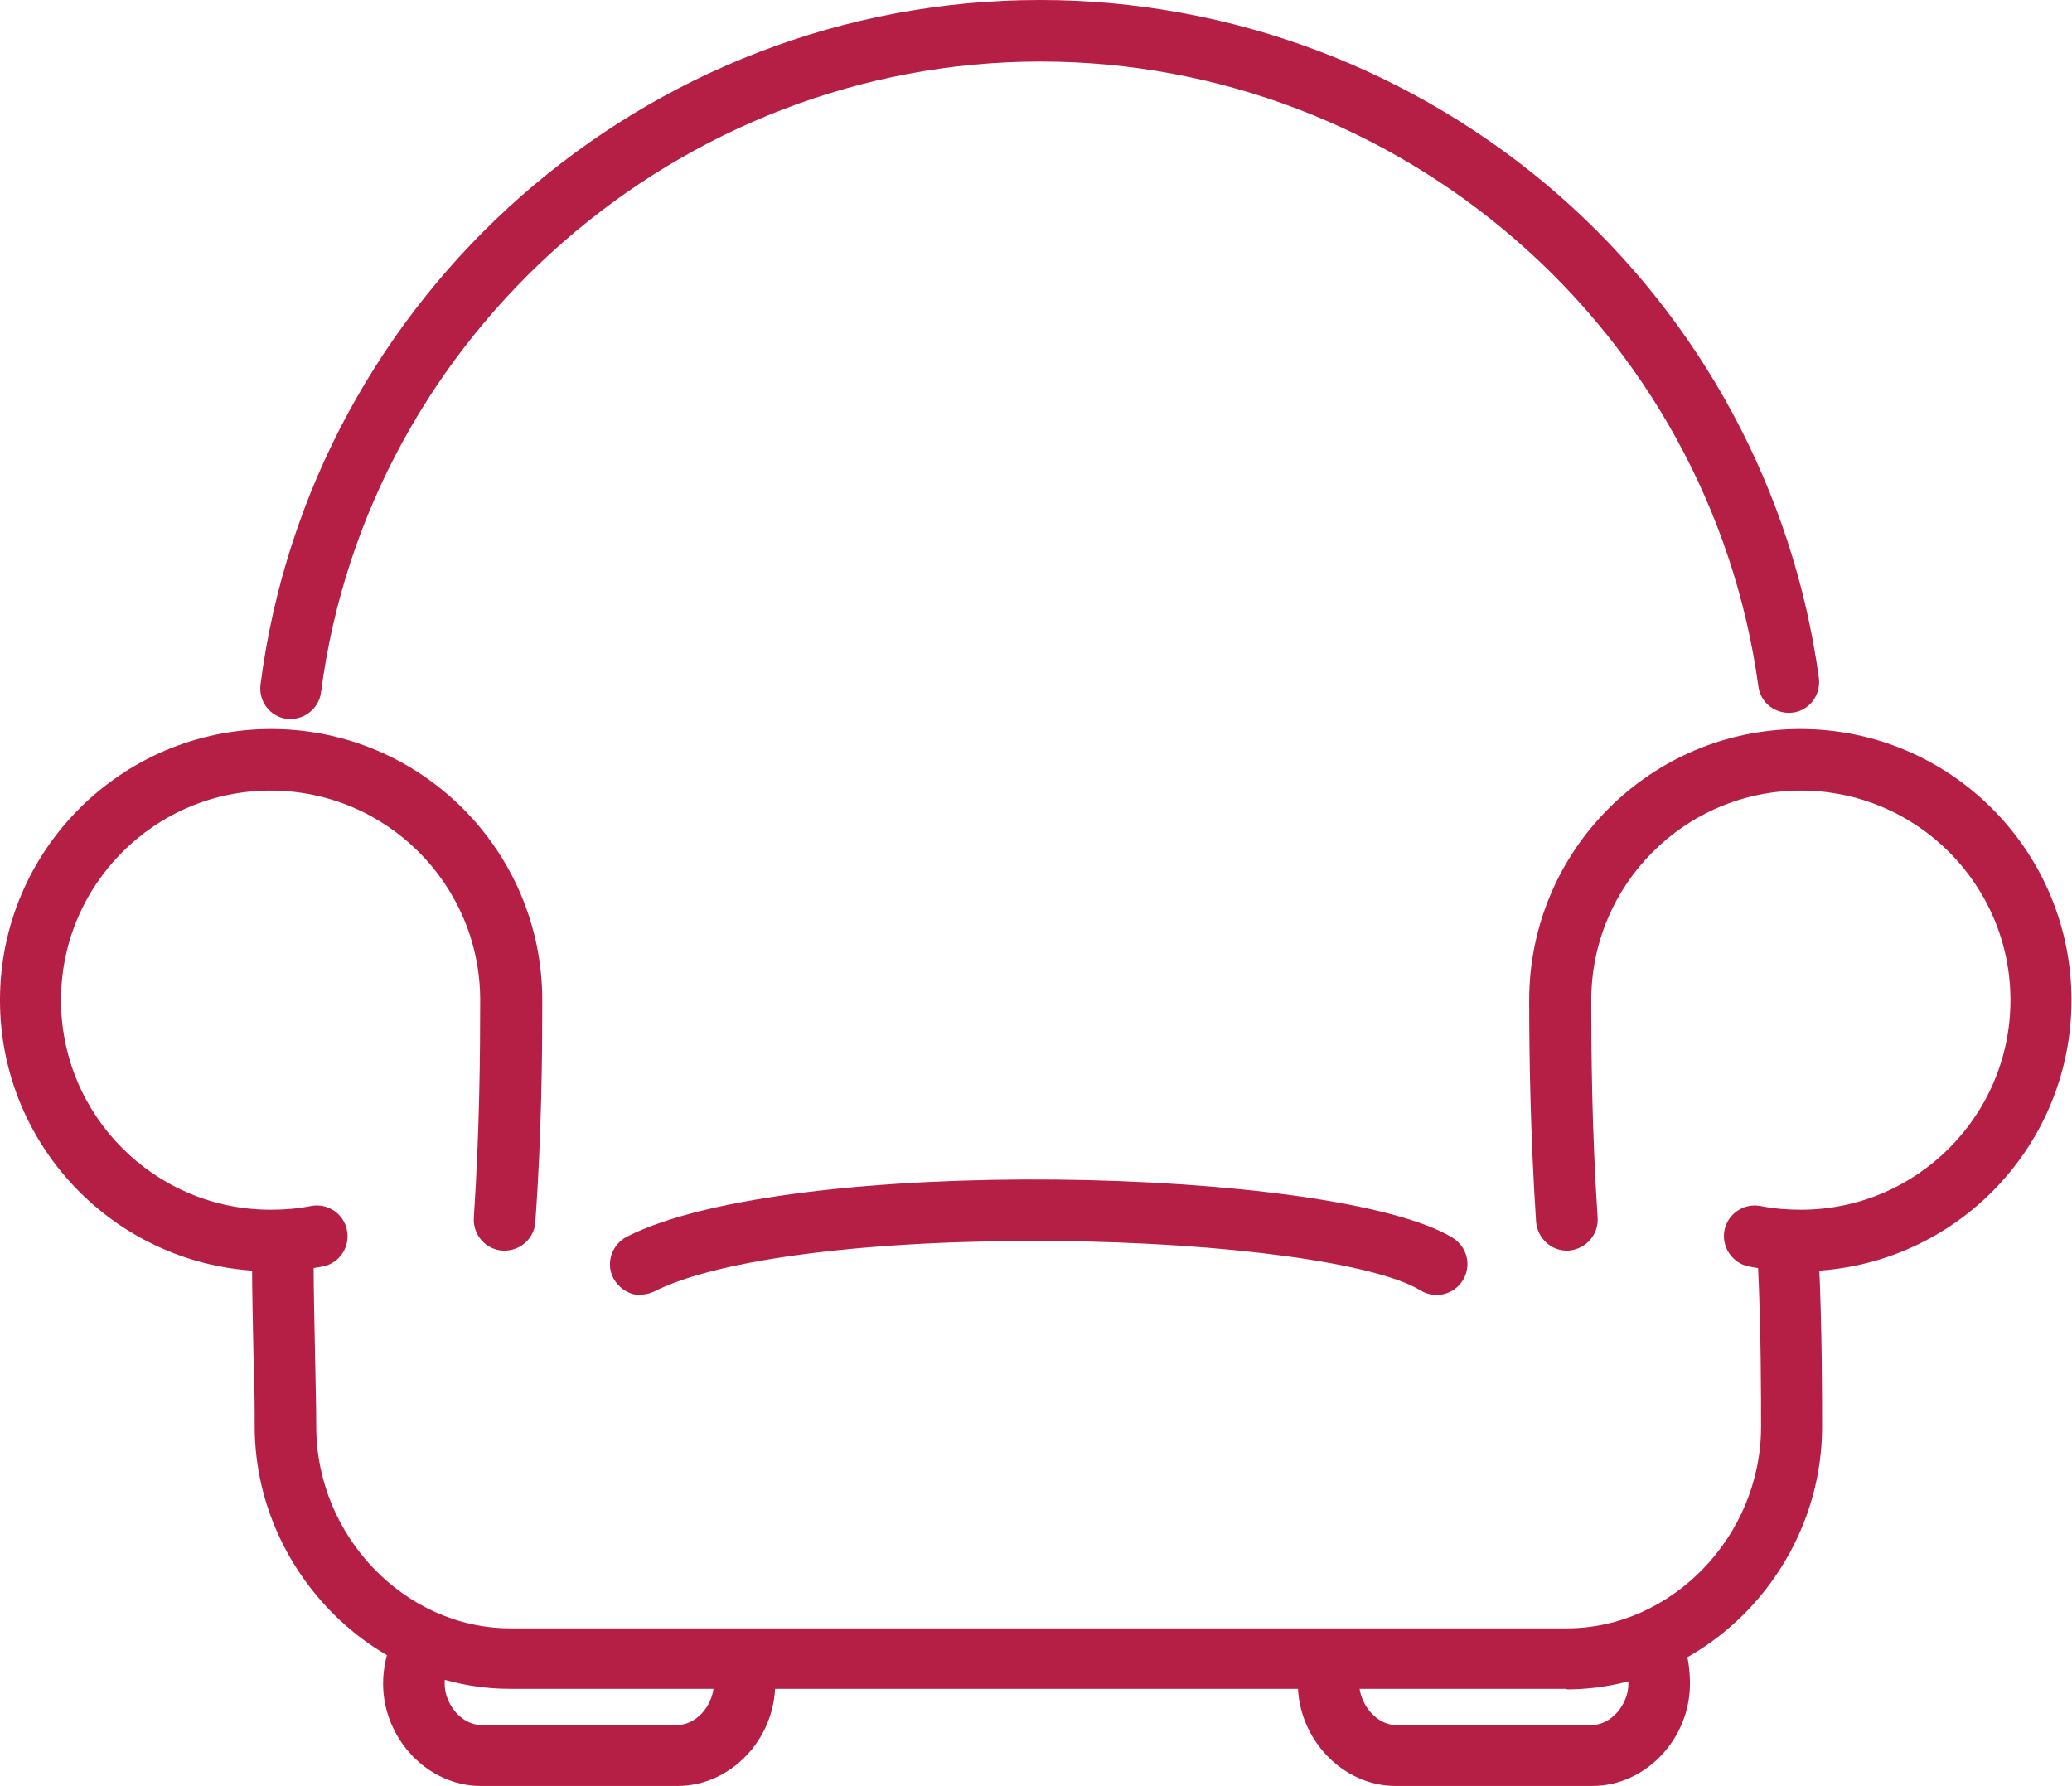
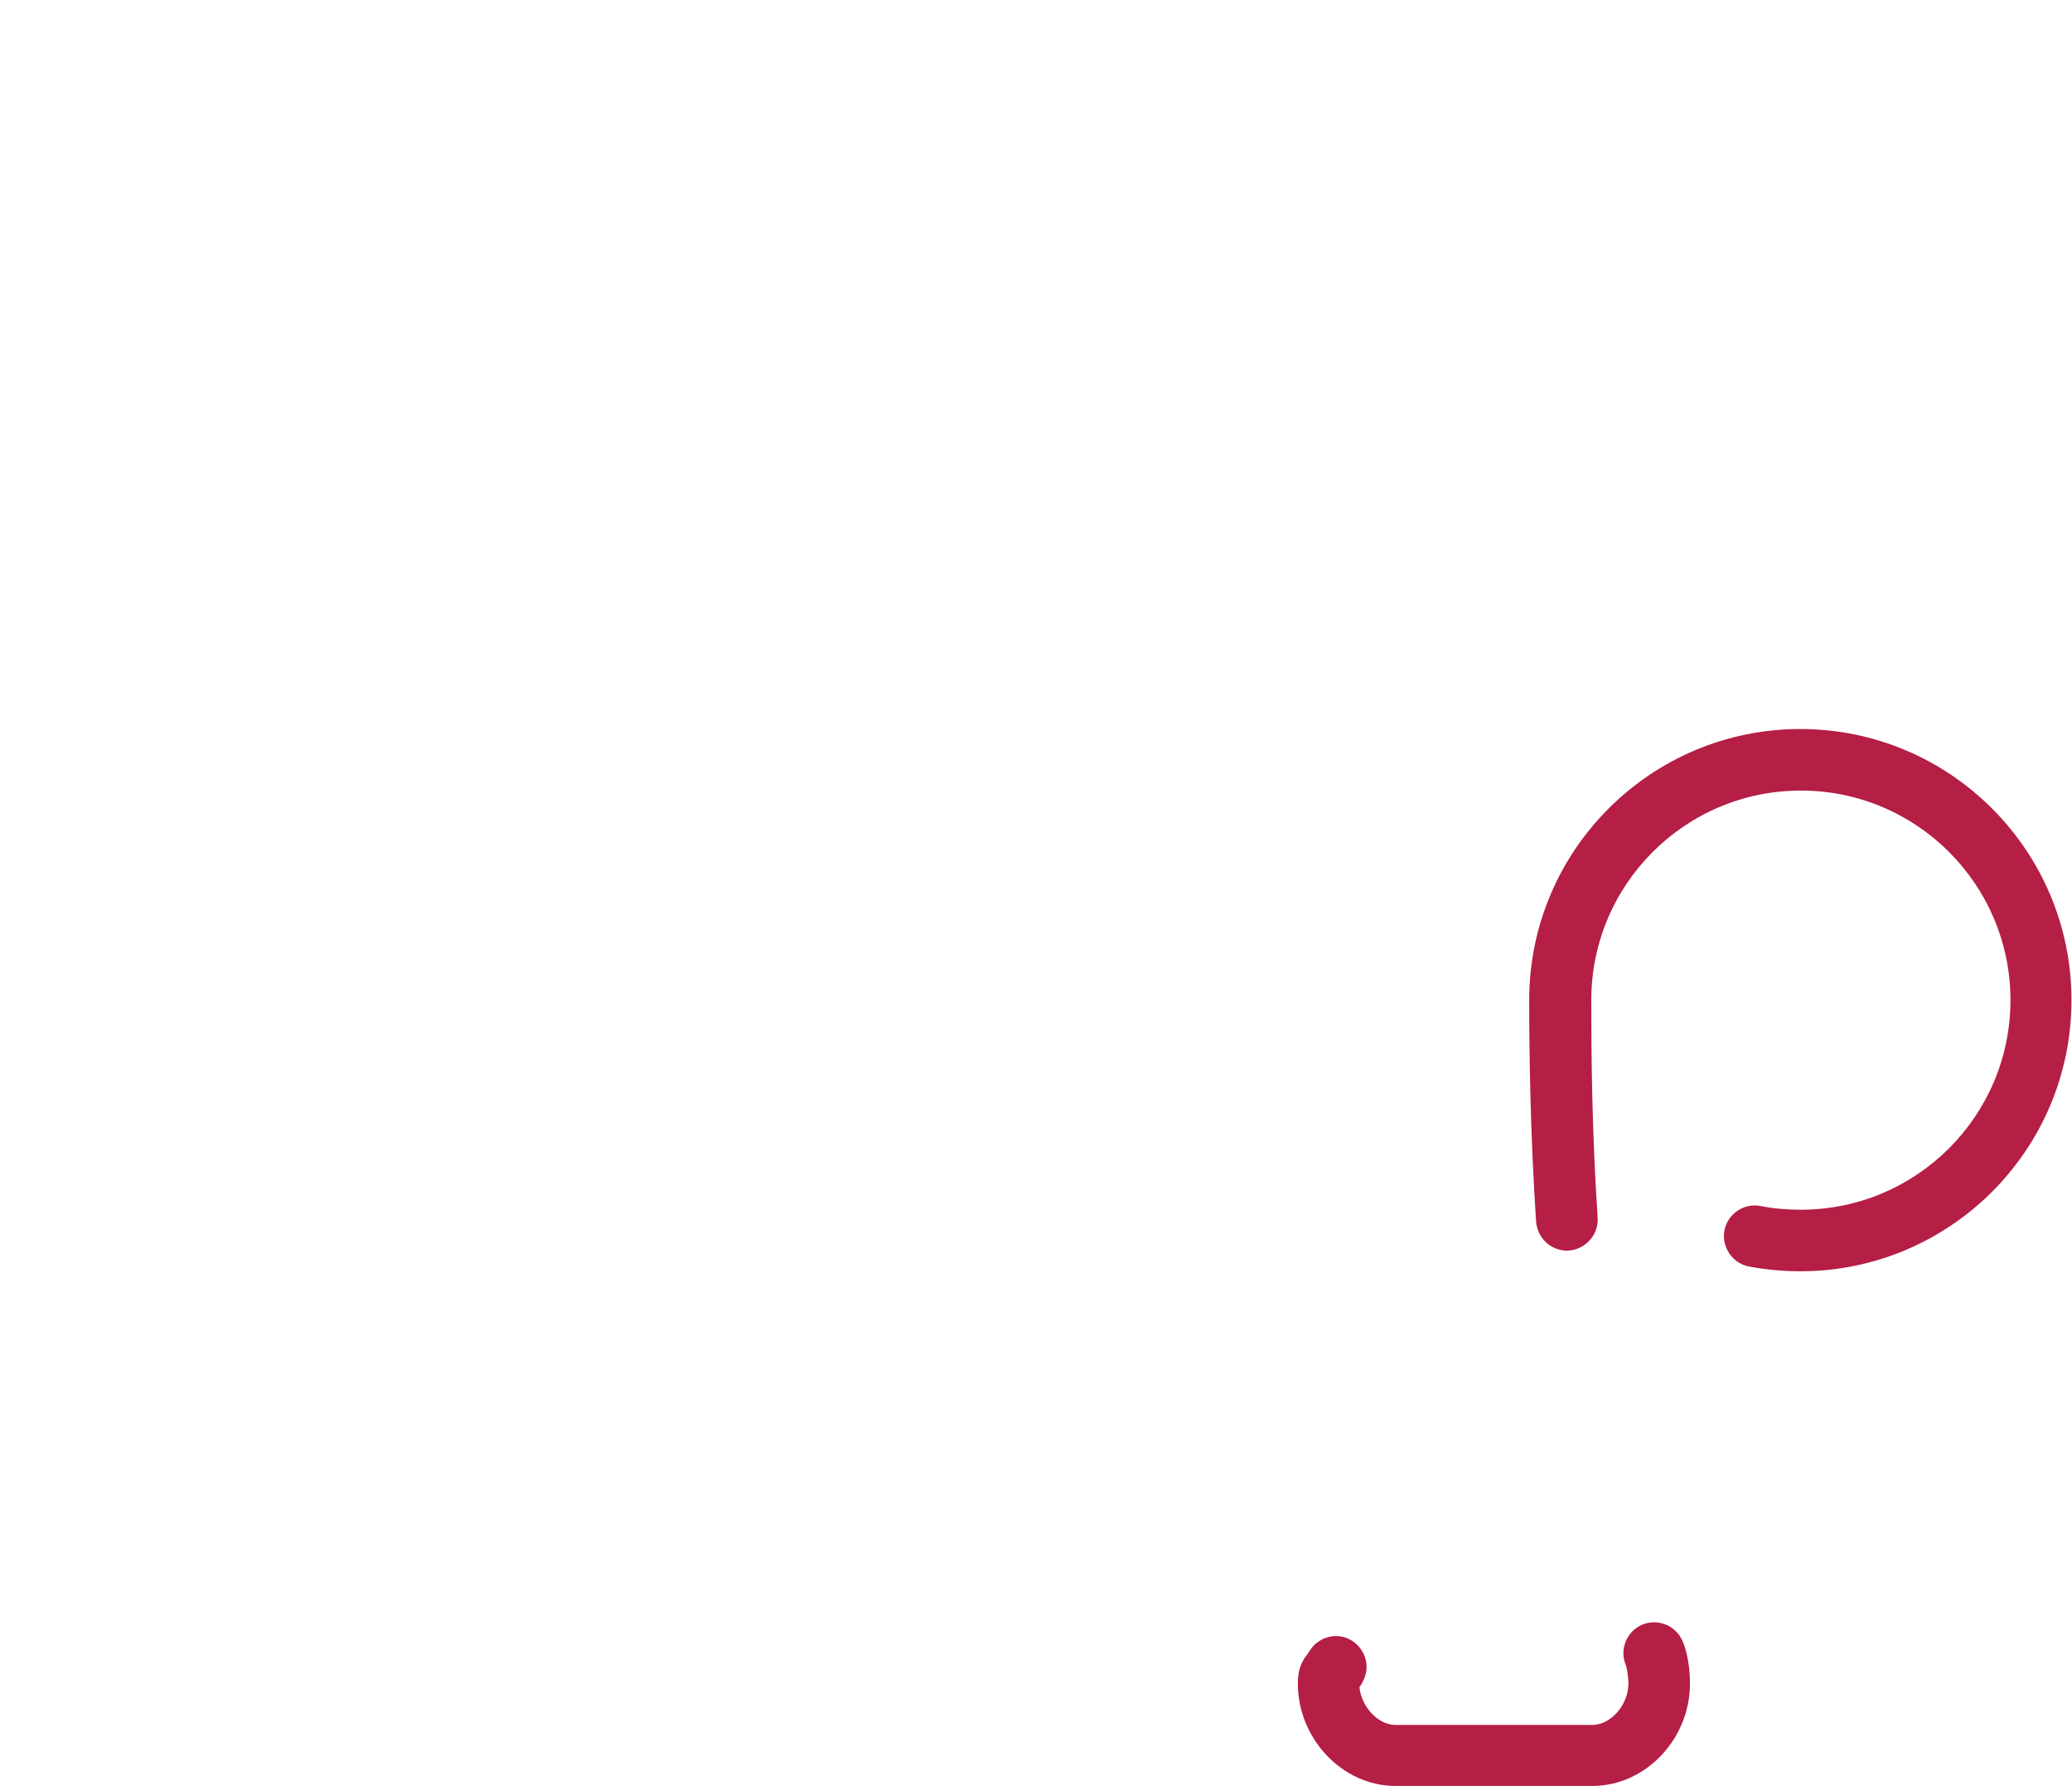
<svg xmlns="http://www.w3.org/2000/svg" id="Layer_1" viewBox="0 0 39.05 33.66">
  <defs>
    <style>.cls-1{fill:#b51e45;stroke-width:0px;}</style>
  </defs>
-   <path class="cls-1" d="M5.48,13.55s-.05,0-.07,0c-.32-.04-.54-.33-.5-.65C5.86,5.55,12.17,0,19.6,0c3.6,0,7.07,1.31,9.78,3.68,2.68,2.35,4.42,5.58,4.9,9.1.04.32-.18.61-.49.65-.32.04-.61-.18-.65-.49-.92-6.72-6.74-11.78-13.53-11.78S6.93,6.27,6.05,13.05c-.04.29-.29.5-.57.5Z" />
-   <path class="cls-1" d="M5.11,23.96c-2.82,0-5.11-2.29-5.11-5.11s2.29-5.11,5.11-5.11,5.11,2.29,5.11,5.11c0,.99-.01,2.5-.13,4.18-.02.32-.3.56-.62.54-.32-.02-.56-.3-.54-.62.11-1.65.12-3.13.12-4.1,0-2.18-1.77-3.95-3.95-3.95s-3.95,1.77-3.95,3.95,1.77,3.95,3.95,3.95c.26,0,.51-.02.76-.07.31-.06.62.14.68.46.06.31-.14.62-.46.68-.32.06-.65.09-.98.09Z" />
  <path class="cls-1" d="M33.94,23.96c-.33,0-.66-.03-.98-.09-.31-.06-.52-.37-.46-.68.06-.31.36-.52.68-.46.25.05.5.07.76.07,2.18,0,3.95-1.77,3.95-3.95s-1.77-3.95-3.95-3.95-3.95,1.77-3.95,3.95c0,.97.01,2.45.12,4.1.02.32-.22.59-.54.62-.32.02-.59-.22-.62-.54-.11-1.68-.13-3.19-.13-4.18,0-2.82,2.29-5.11,5.11-5.11s5.11,2.29,5.11,5.11-2.29,5.11-5.11,5.11Z" />
-   <path class="cls-1" d="M29.52,31.83H9.61c-2.61,0-4.81-2.27-4.81-4.95,0-.31,0-.72-.02-1.2-.01-.6-.03-1.28-.03-1.98,0-.32.26-.58.58-.58h0c.32,0,.58.26.58.58,0,.69.02,1.36.03,1.96.01.49.02.91.02,1.23,0,2.06,1.67,3.8,3.66,3.8h19.91c1.98,0,3.66-1.74,3.66-3.8,0-.55,0-1.84-.06-3.09-.01-.32.23-.59.55-.6.32-.02.59.23.6.55.06,1.28.06,2.58.06,3.14,0,2.69-2.2,4.95-4.81,4.95Z" />
-   <path class="cls-1" d="M12.08,24.41c-.21,0-.41-.12-.52-.32-.15-.28-.03-.63.25-.78,3.06-1.56,13.37-1.32,15.57.02.27.17.36.52.19.8-.17.27-.52.36-.8.19-.85-.52-3.68-.9-6.87-.93-3.45-.03-6.35.33-7.57.95-.08.04-.17.06-.26.06Z" />
-   <path class="cls-1" d="M12.77,33.66h-3.71c-1,0-1.84-.89-1.84-1.93,0-.31.08-.64.2-.89.15-.28.49-.4.78-.25.28.15.4.49.25.78-.04.07-.07.22-.07.36,0,.4.33.78.68.78h3.71c.34,0,.65-.34.68-.72-.02-.03-.03-.06-.05-.11-.12-.29.02-.63.31-.76.29-.12.63.02.76.31h0c.1.15.14.29.14.5,0,1.05-.84,1.93-1.84,1.93Z" />
  <path class="cls-1" d="M30.01,33.66h-3.71c-1,0-1.84-.89-1.84-1.93,0-.25.06-.41.2-.58.15-.28.5-.4.78-.25.28.15.4.49.25.78-.02.05-.05.09-.07.12.04.37.35.71.68.71h3.71c.35,0,.68-.38.68-.78,0-.13-.03-.3-.05-.35-.12-.29.01-.63.31-.76.29-.12.63.01.76.31.11.25.14.59.14.8,0,1.05-.84,1.93-1.84,1.93Z" />
</svg>